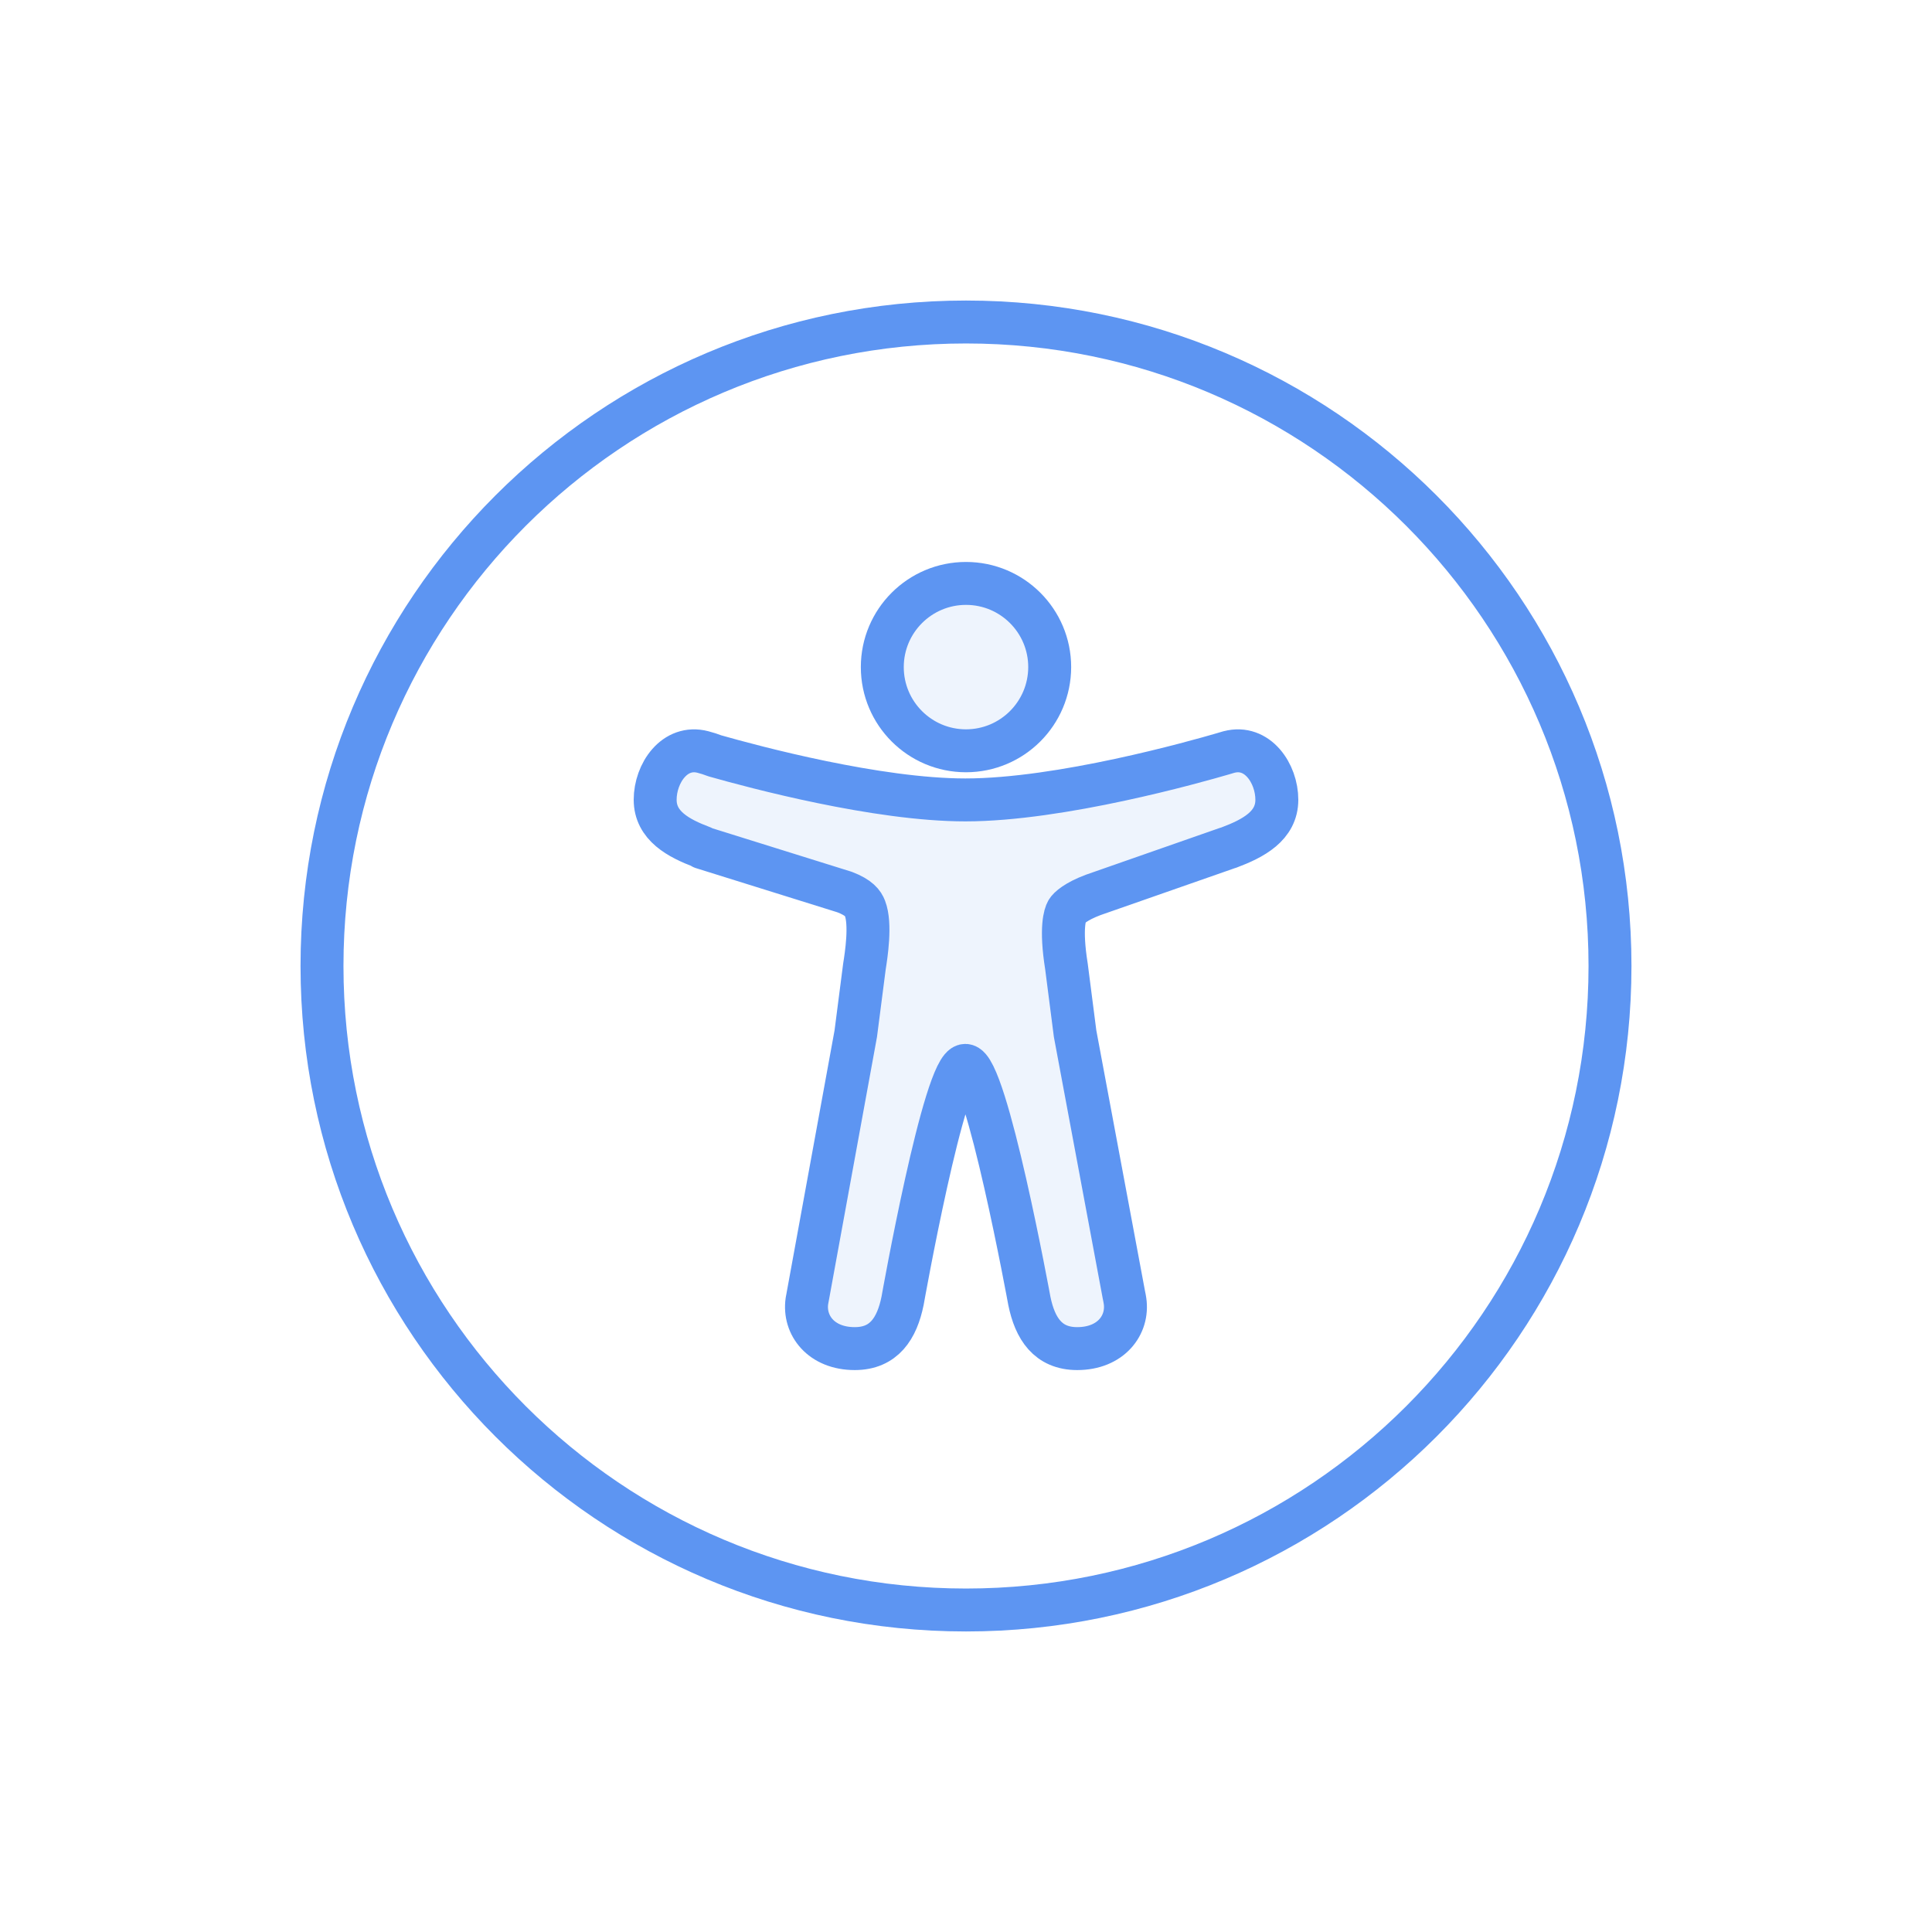
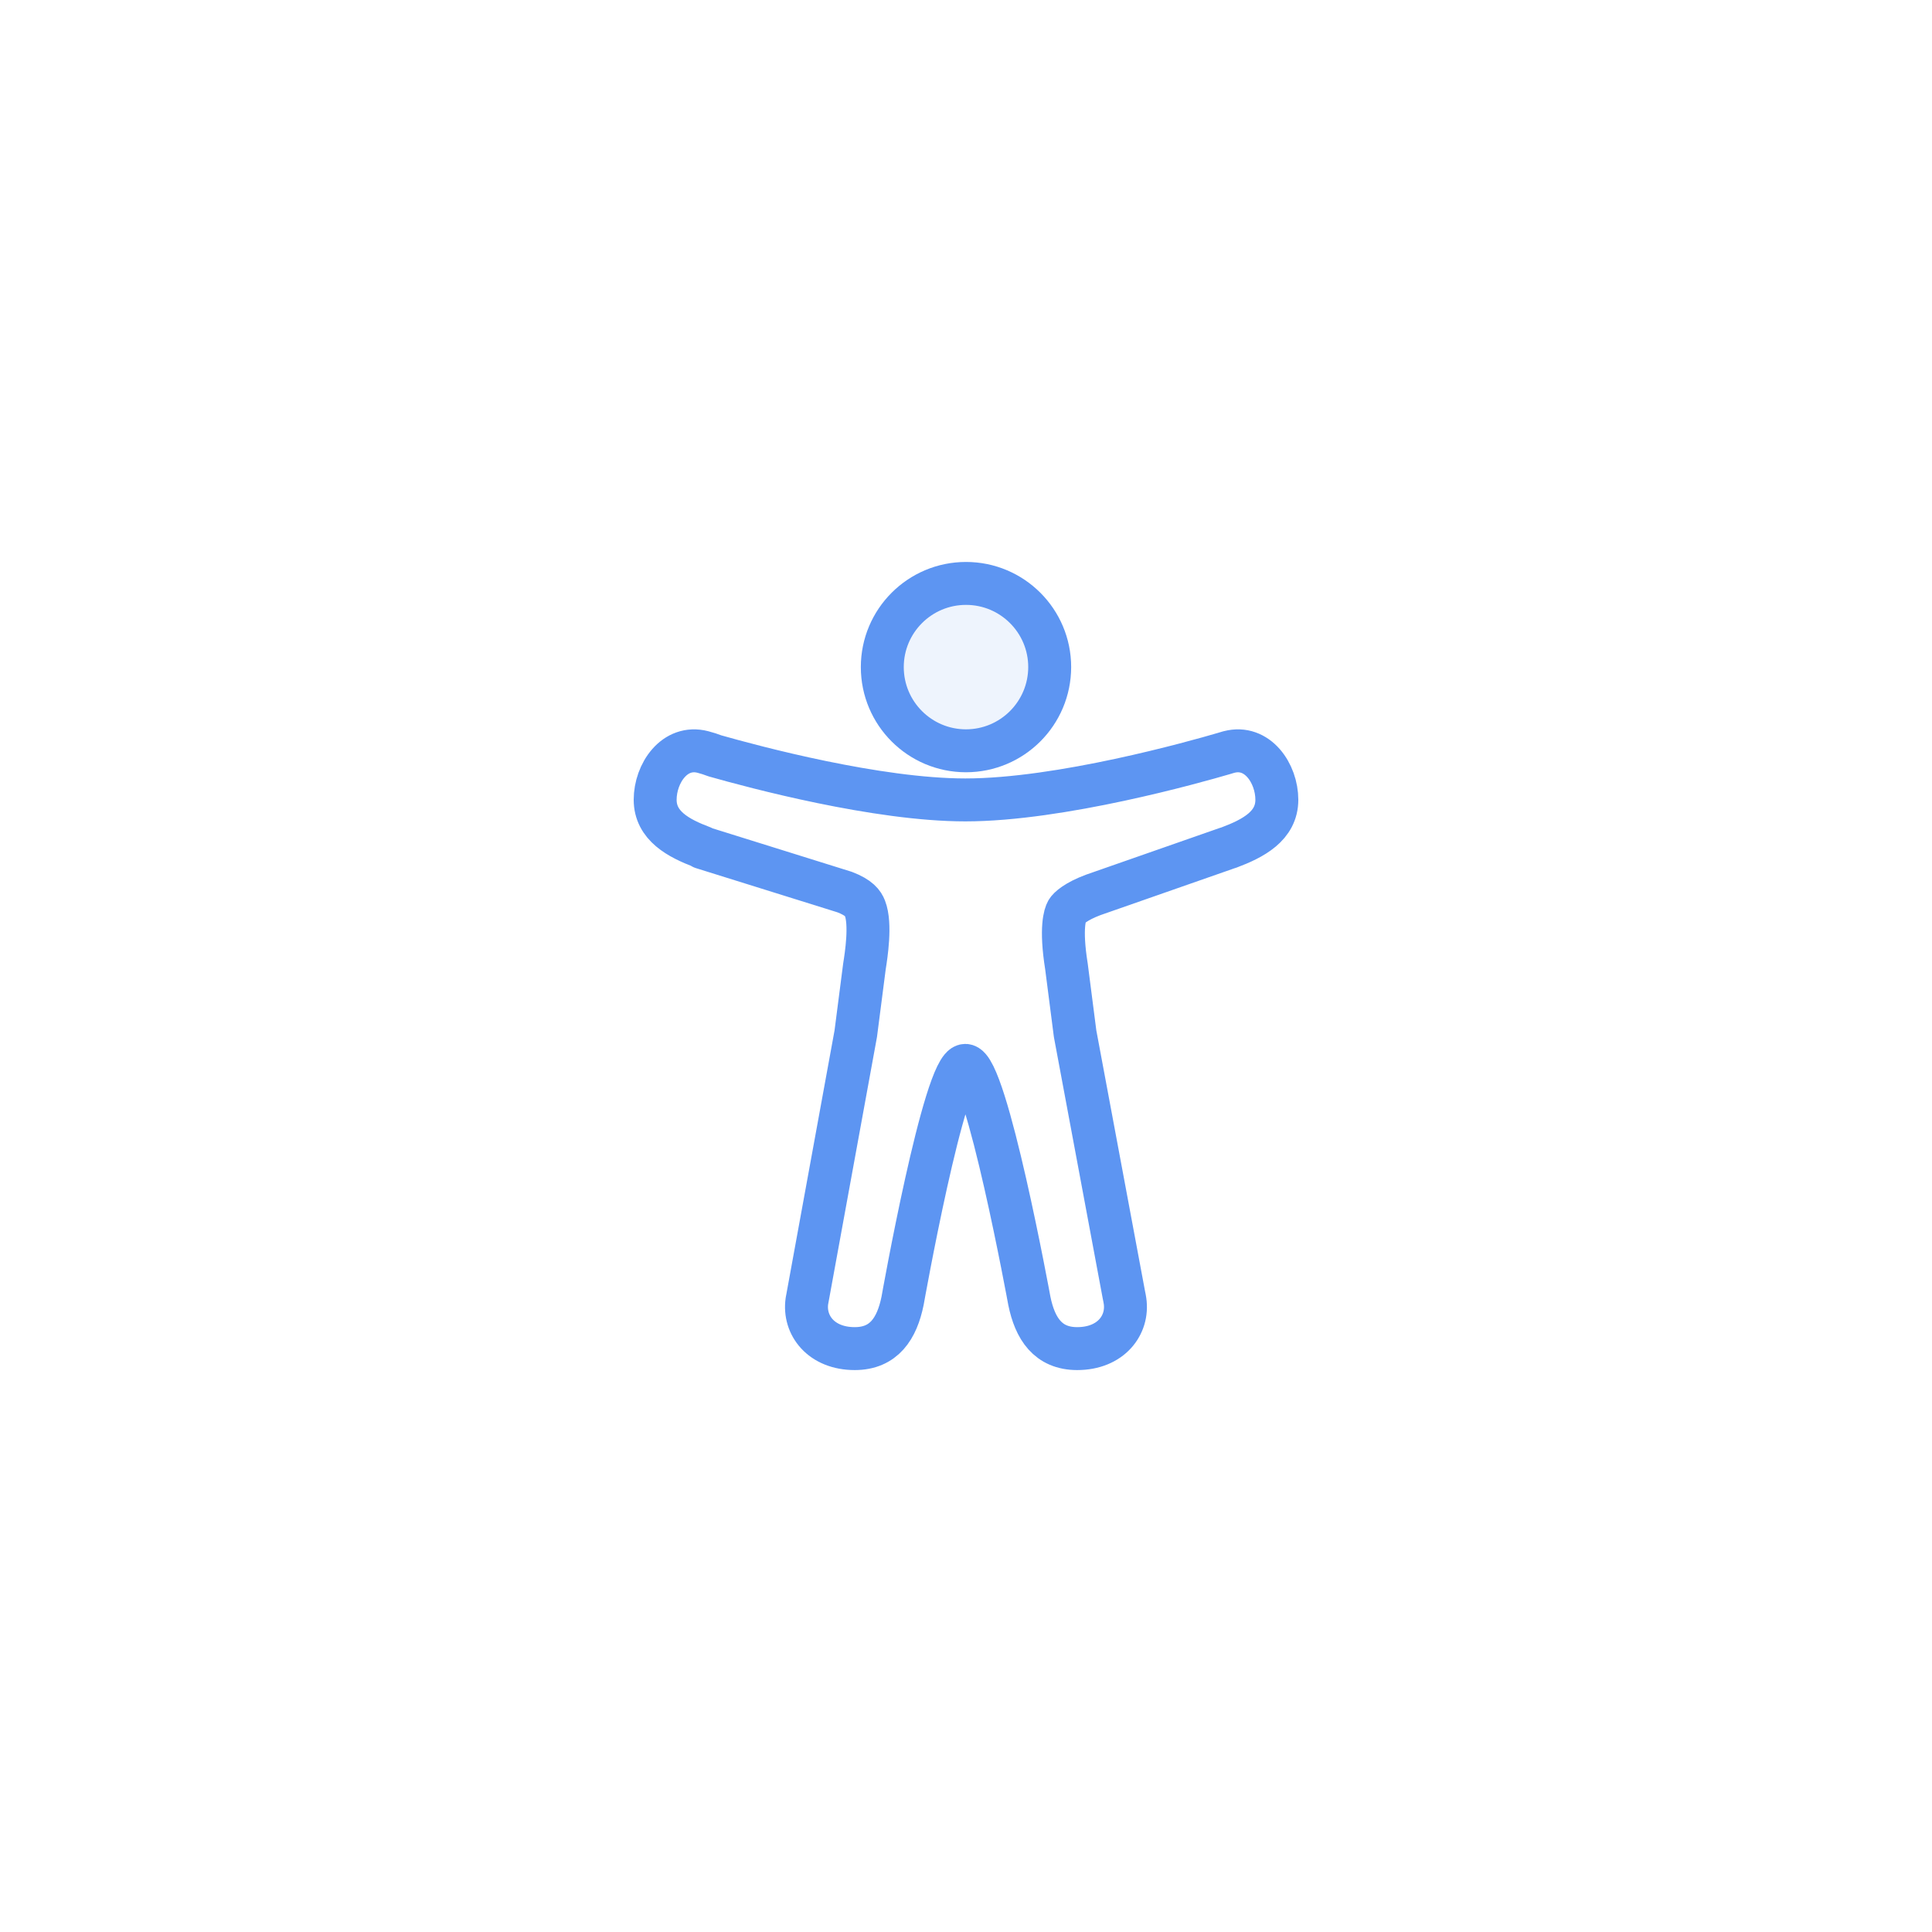
<svg xmlns="http://www.w3.org/2000/svg" width="90" height="90" viewBox="0 0 90 90">
  <g id="Website-2023" fill="none" fill-rule="evenodd" stroke="none" stroke-width="1">
    <g id="myVIA" transform="translate(-995 -5067)">
      <g id="Group-19" transform="translate(0 4655)">
        <g id="Group-15" transform="translate(995 412)">
-           <path id="Fill-1" fill="#FFF" d="M0 90h90V0H0z" />
          <g id="Group-14" transform="translate(15 15)">
-             <path id="Fill-2" fill="#FFF" d="M60 30c0 16.569-13.431 30-30 30C13.431 60 0 46.569 0 30 0 13.431 13.431 0 30 0c16.569 0 30 13.431 30 30" />
-             <path id="Stroke-4" stroke="#5D95F2" stroke-linecap="round" stroke-linejoin="round" stroke-width="2" d="M60 30c0 16.569-13.431 30-30 30C13.431 60 0 46.569 0 30 0 13.431 13.431 0 30 0c16.569 0 30 13.431 30 30Z" />
            <path id="Fill-6" fill="#EEF4FD" d="M30 19.975c2.152-.002 3.896-1.746 3.899-3.899 0-2.153-1.746-3.898-3.899-3.898s-3.899 1.745-3.899 3.898c0 2.154 1.746 3.899 3.899 3.899" />
            <path id="Stroke-8" stroke="#5D95F2" stroke-linecap="round" stroke-linejoin="round" stroke-width="2" d="M30 19.975c2.152-.002 3.896-1.746 3.899-3.899 0-2.153-1.746-3.898-3.899-3.898s-3.899 1.745-3.899 3.898c0 2.154 1.746 3.899 3.899 3.899Z" />
-             <path id="Fill-10" fill="#EEF4FD" d="m42.253 20.031-.031.008-.03.009c-.069.02-.139.041-.208.062-1.296.38-7.584 2.153-12.014 2.153-4.116 0-9.835-1.532-11.665-2.052-.182-.07-.368-.13-.557-.179-1.323-.348-2.228.995-2.228 2.223 0 1.217 1.093 1.796 2.197 2.211v.02l6.629 2.07c.677.26.858.525.947.755.287.737.057 2.197-.024 2.707l-.404 3.133-2.241 12.266c-.007.033-.013.067-.019.102l-.016.088c-.161 1.125.664 2.216 2.228 2.216 1.365 0 1.967-.942 2.228-2.224 0 0 1.949-10.97 2.924-10.97.974 0 2.982 10.97 2.982 10.97.261 1.282.864 2.224 2.228 2.224 1.568 0 2.394-1.096 2.228-2.224-.015-.096-.032-.191-.053-.283l-2.272-12.164-.403-3.133c-.291-1.825-.057-2.427.022-2.569.003-.003.004-.007.006-.01.075-.139.418-.451 1.217-.751l6.216-2.173c.038-.01.075-.022.112-.036 1.114-.418 2.228-.996 2.228-2.223 0-1.228-.904-2.573-2.227-2.226" />
            <path id="Stroke-12" stroke="#5D95F2" stroke-linecap="round" stroke-linejoin="round" stroke-width="2" d="m42.253 20.031-.031.008-.03.009c-.069.02-.139.041-.208.062-1.296.38-7.584 2.153-12.014 2.153-4.116 0-9.835-1.532-11.665-2.052-.182-.07-.368-.13-.557-.179-1.323-.348-2.228.995-2.228 2.223 0 1.217 1.093 1.796 2.197 2.211v.02l6.629 2.07c.677.26.858.525.947.755.287.737.057 2.197-.024 2.707l-.404 3.133-2.241 12.266c-.007.033-.013.067-.019.102l-.016.088c-.161 1.125.664 2.216 2.228 2.216 1.365 0 1.967-.942 2.228-2.224 0 0 1.949-10.97 2.924-10.97.974 0 2.982 10.97 2.982 10.97.261 1.282.864 2.224 2.228 2.224 1.568 0 2.394-1.096 2.228-2.224-.015-.096-.032-.191-.053-.283l-2.272-12.164-.403-3.133c-.291-1.825-.057-2.427.022-2.569.003-.003.004-.007.006-.01.075-.139.418-.451 1.217-.751l6.216-2.173c.038-.01.075-.022.112-.036 1.114-.418 2.228-.996 2.228-2.223 0-1.228-.904-2.573-2.227-2.226Z" />
          </g>
        </g>
      </g>
    </g>
  </g>
</svg>